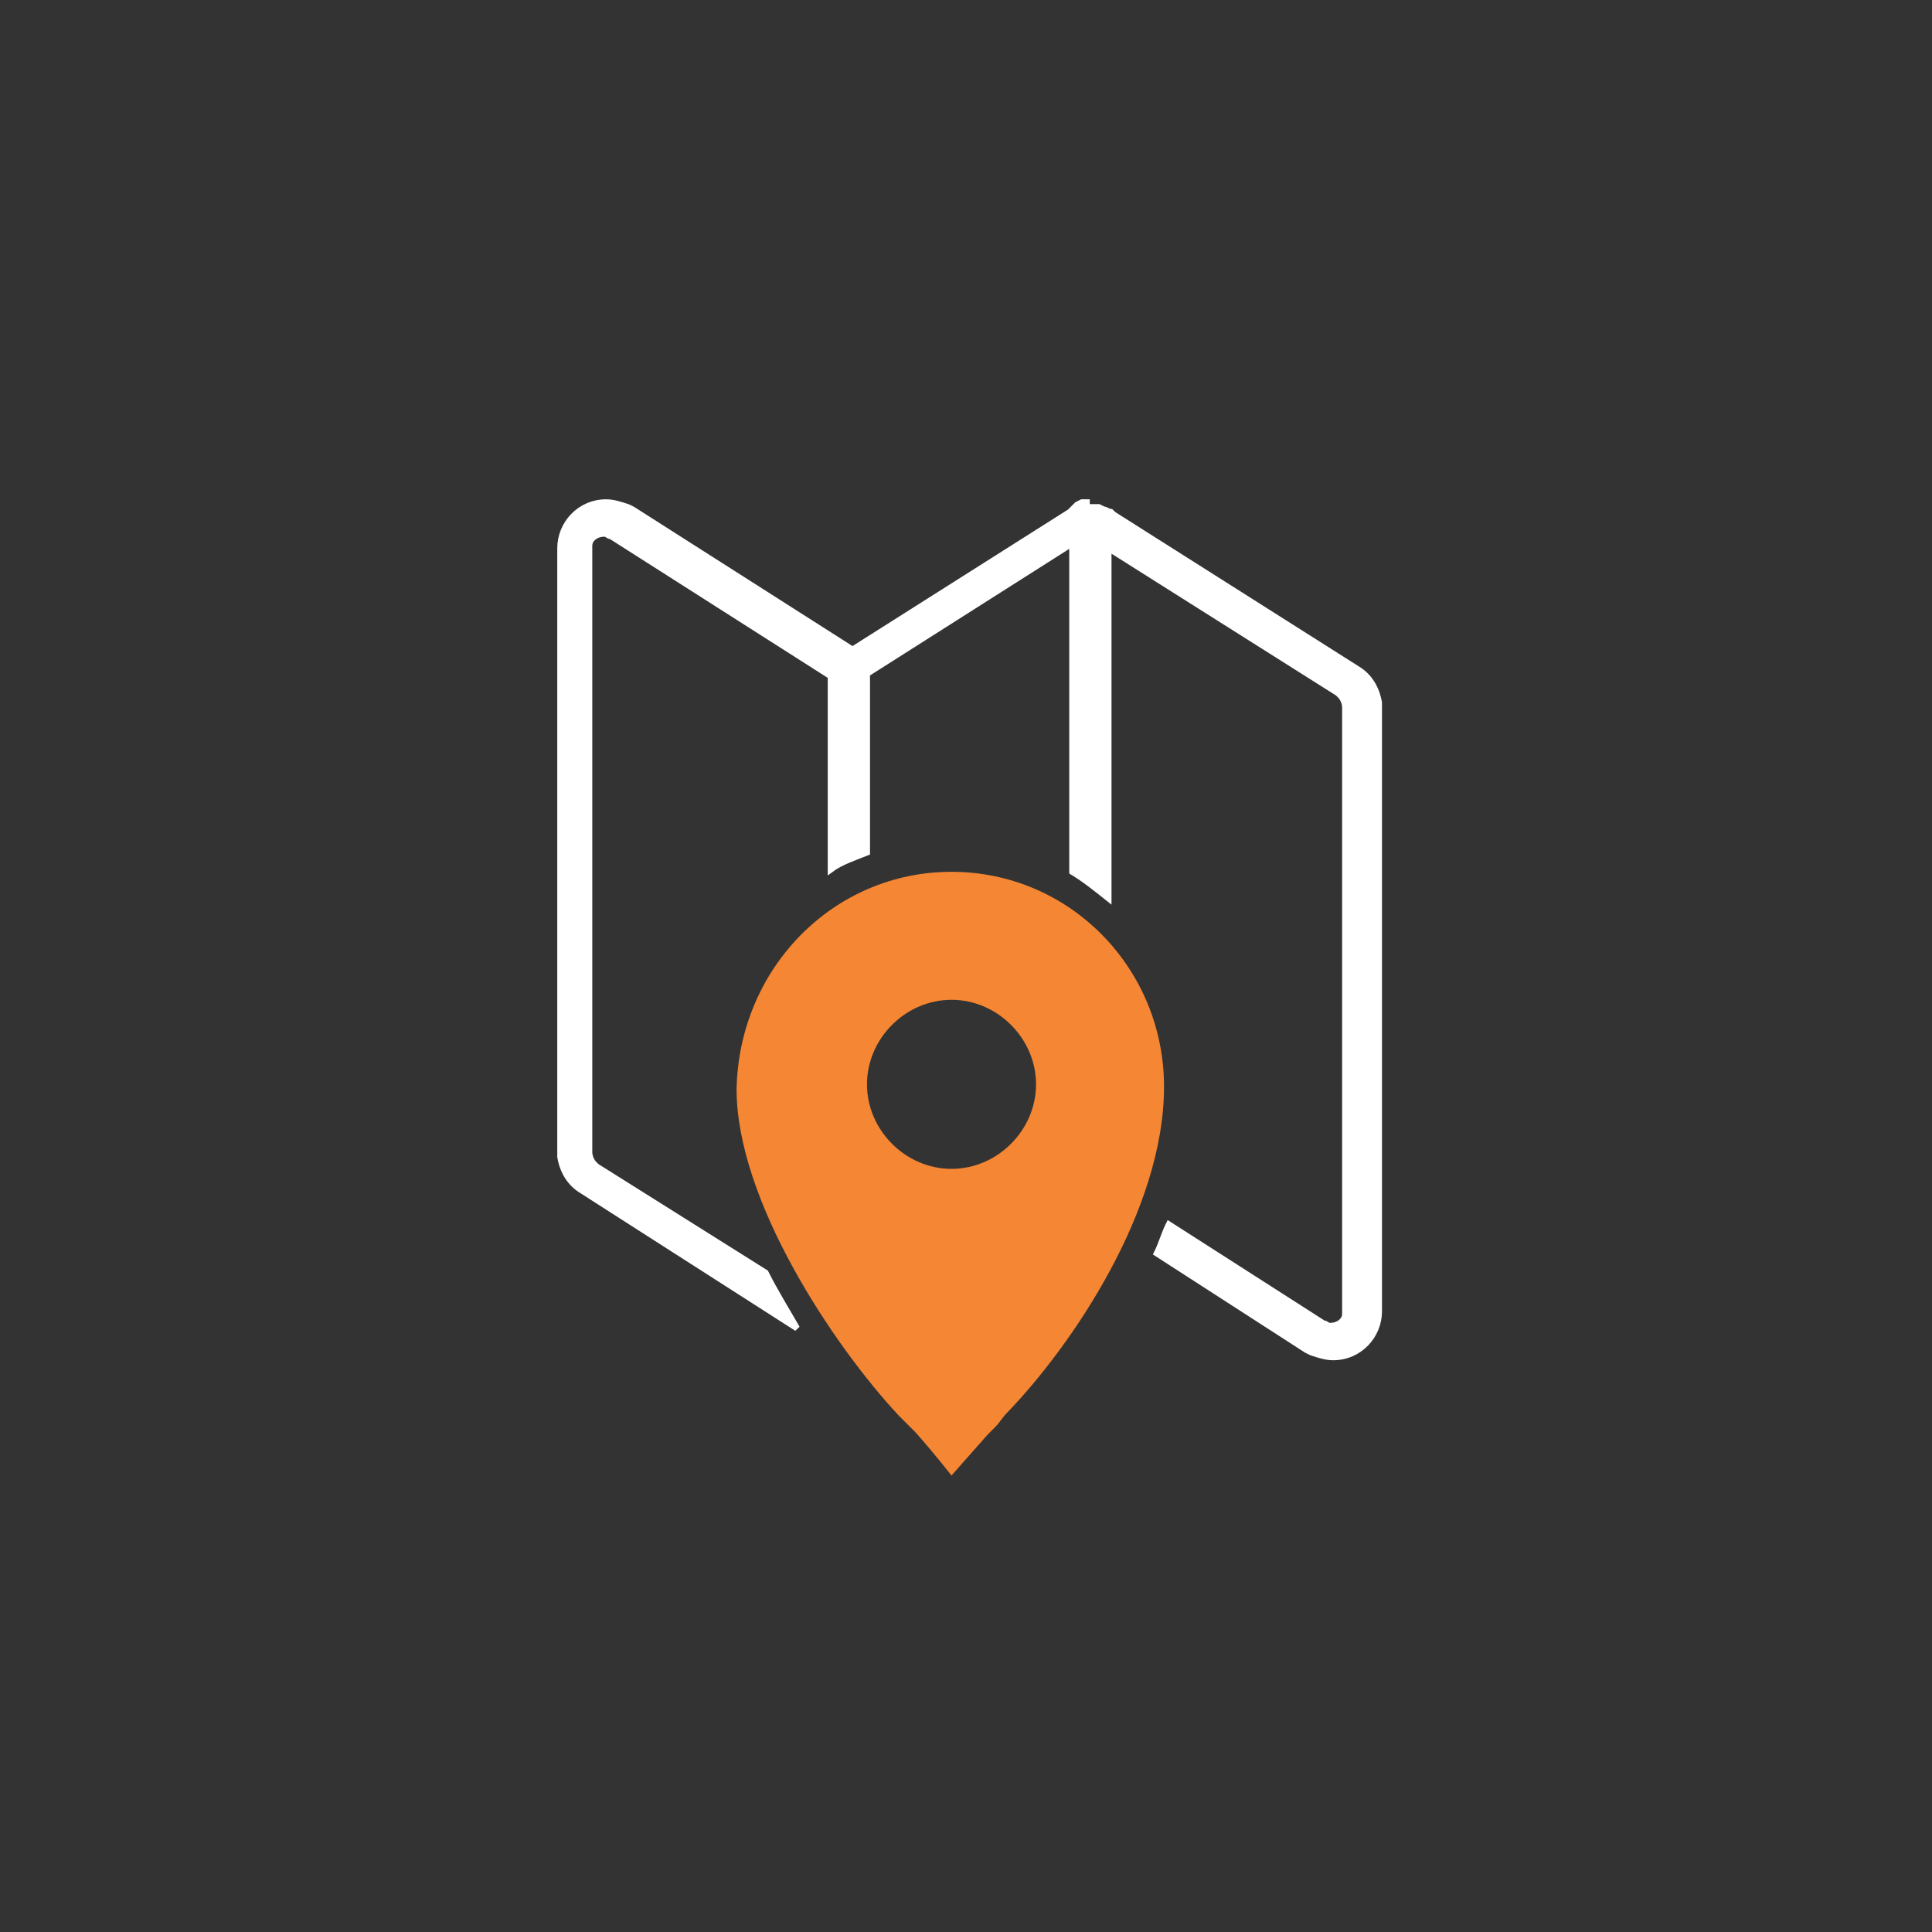
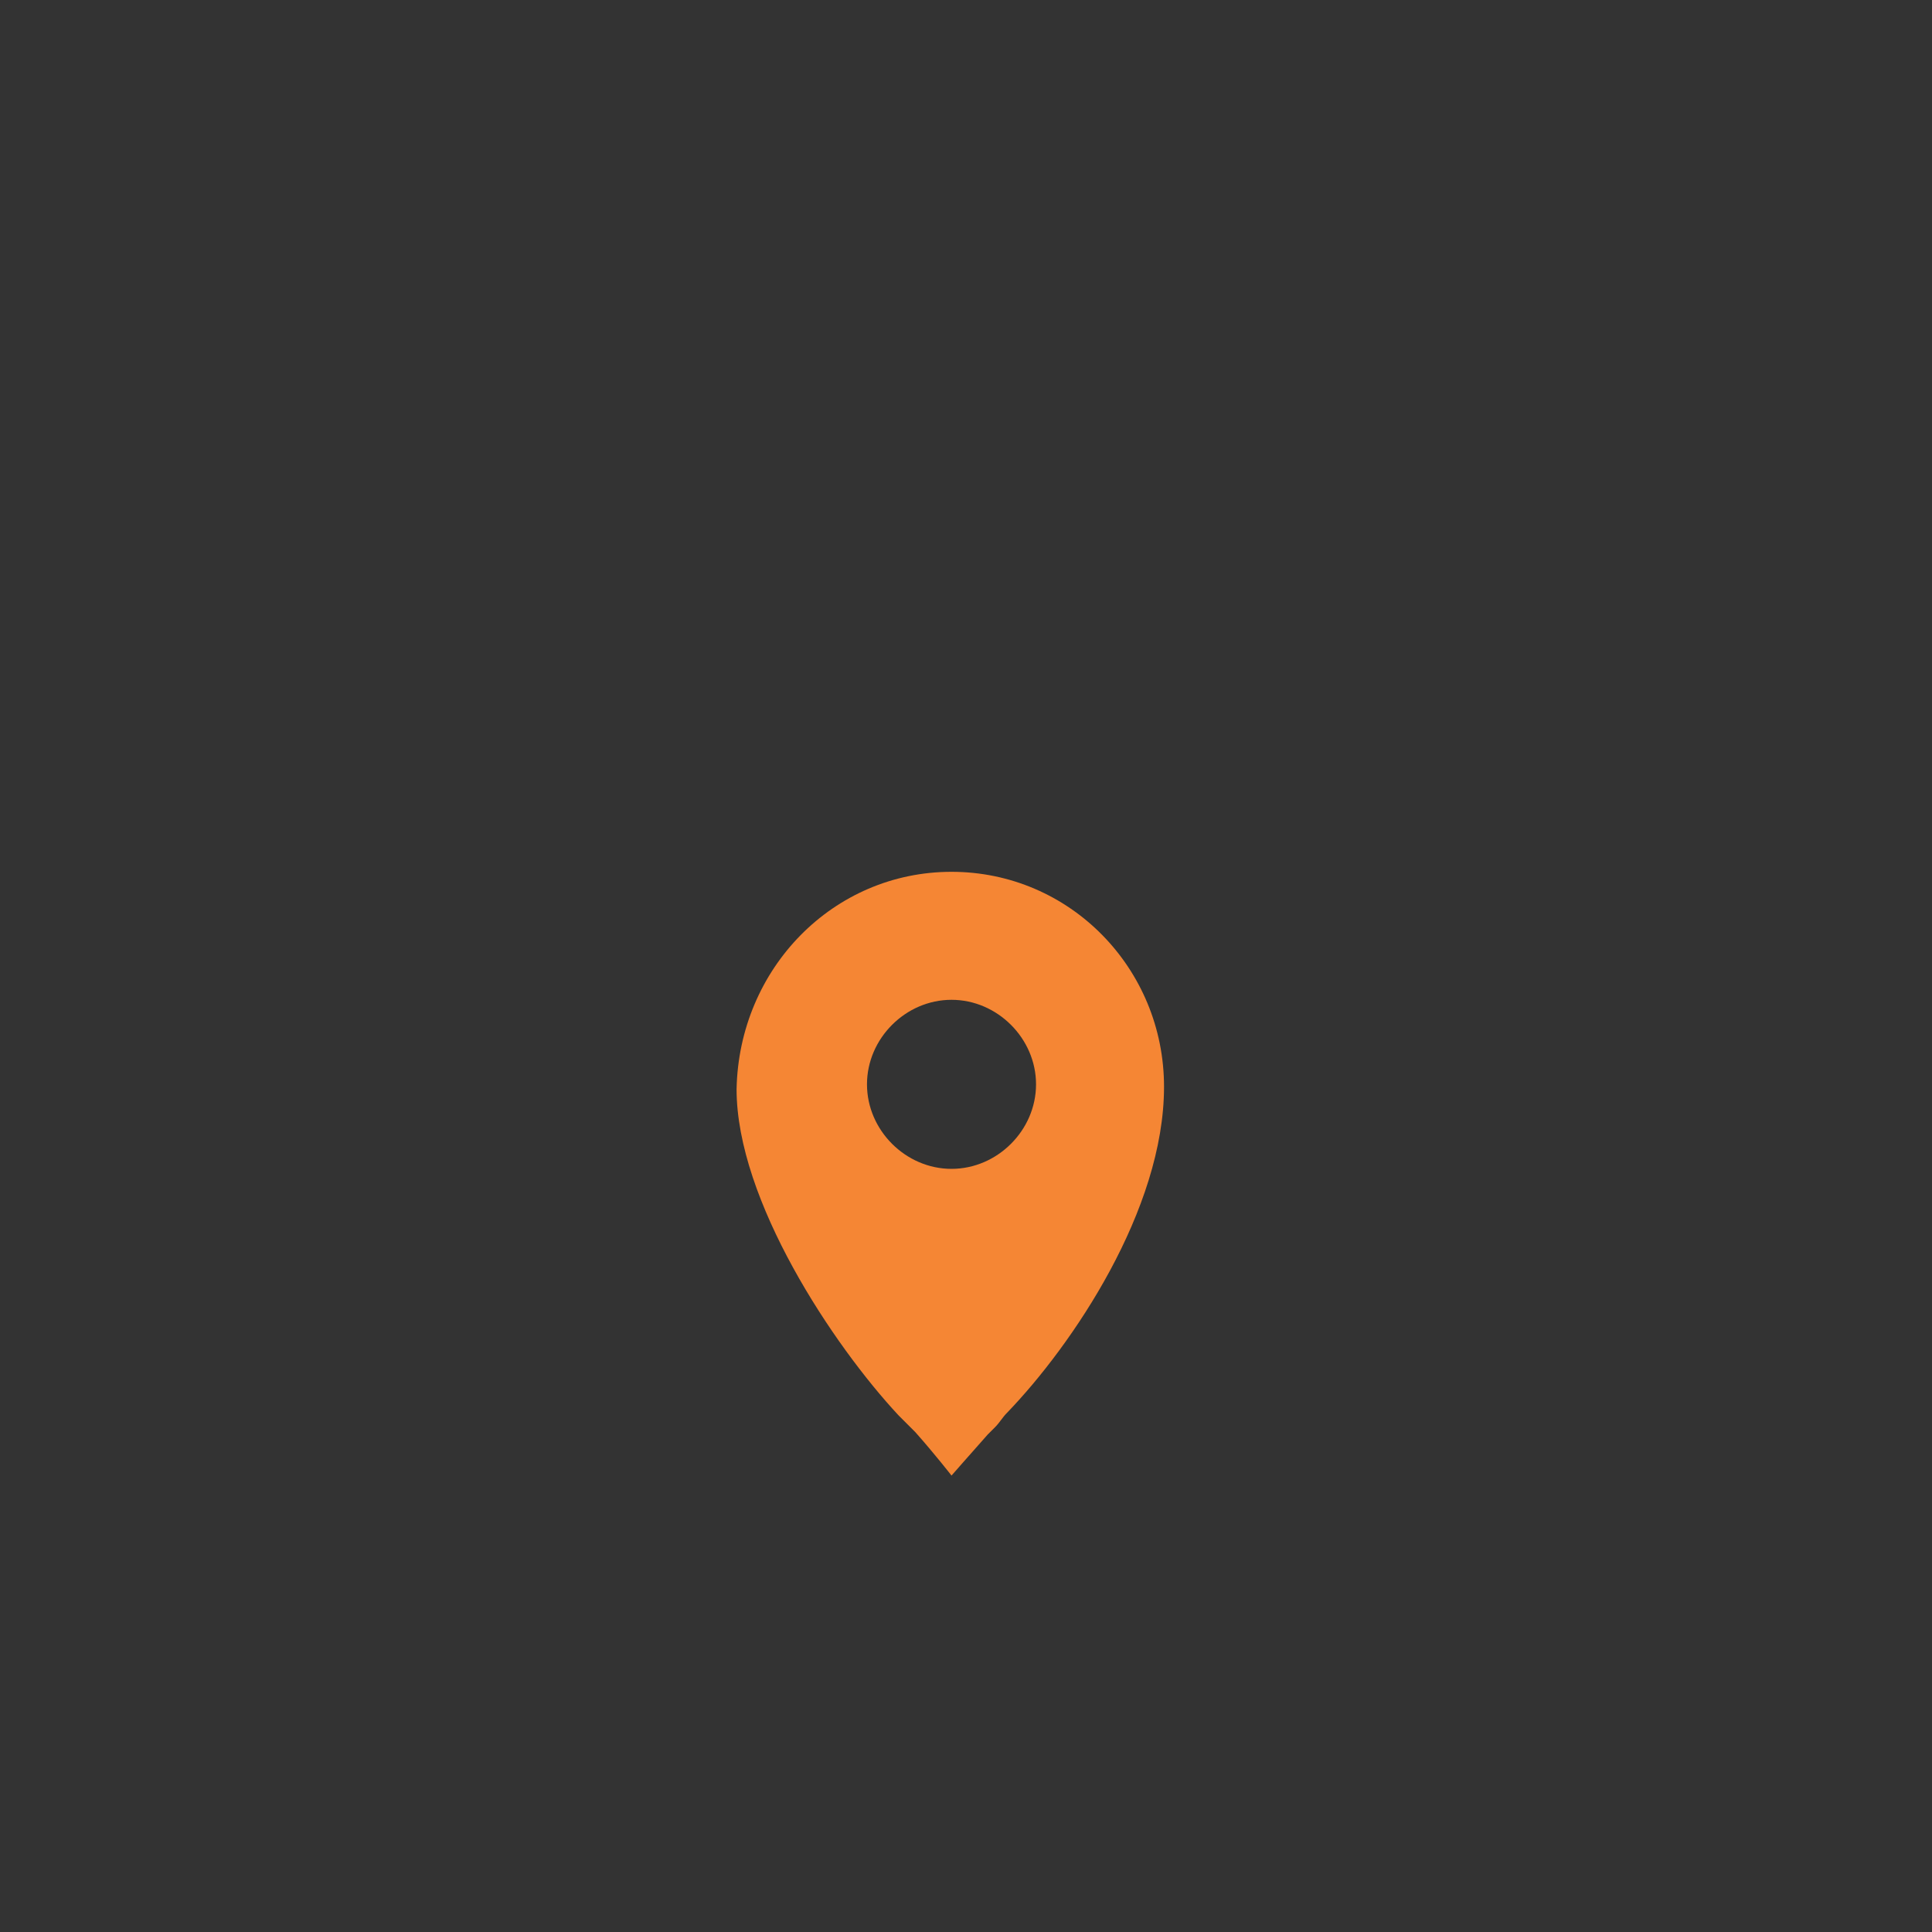
<svg xmlns="http://www.w3.org/2000/svg" version="1.1" id="Layer_1" x="0px" y="0px" viewBox="-257 380.9 80 80" style="enable-background:new -257 380.9 80 80;" xml:space="preserve">
  <rect x="-257" y="380.9" width="80" height="80" fill="#333333" stroke="none" />
  <style type="text/css">
	.st0{fill:#FFFFFF;stroke:#FFFFFF;stroke-width:0.25;}
	.st1{fill:#F58634;}
</style>
  <title>Group 9</title>
  <g id="Itineraries">
    <g id="_x36_.0---Itineraries---Specific---No-Highlights-Block" transform="translate(-515, -10963)">
      <g id="Overview" transform="translate(0, 10434)">
        <g id="USPs" transform="translate(435, 529)">
          <g id="Group-9" transform="translate(80, 0)">
            <g id="Group-6" transform="translate(23, 21)">
-               <path id="Combined-Shape" class="st0" d="M-235,380.9l0.2,0c0,0,0.1,0,0.1,0l0.1,0l0.1,0l0.2,0.1c0.1,0,0.2,0.1,0.3,0.1        l0.1,0.1l10.1,6.4c0.5,0.3,0.8,0.8,0.9,1.4l0,0.2v25c0,1-0.8,1.9-1.9,1.9c-0.3,0-0.6-0.1-0.9-0.2l-0.2-0.1l-6.2-4        c0.2-0.4,0.3-0.8,0.5-1.2l6.4,4.1c0.1,0,0.2,0.1,0.2,0.1l0.1,0c0.3,0,0.6-0.2,0.6-0.5l0-0.1v-25c0-0.2-0.1-0.4-0.2-0.5        l-0.1-0.1l-9.5-6l0,14.5c-0.5-0.4-1-0.8-1.5-1.1l0-13.6l-8.5,5.4l0,7.4c-0.5,0.2-1.1,0.4-1.5,0.7l0-8l-9.1-5.8        c-0.1,0-0.2-0.1-0.2-0.1l-0.1,0c-0.3,0-0.6,0.2-0.6,0.5l0,0.1v25c0,0.2,0.1,0.4,0.2,0.5l0.1,0.1l7,4.4        c0.4,0.8,0.9,1.6,1.3,2.3l-8.9-5.7c-0.5-0.3-0.8-0.8-0.9-1.4l0-0.2v-25c0-1,0.8-1.9,1.9-1.9c0.3,0,0.6,0.1,0.9,0.2l0.2,0.1        l9.1,5.8l9-5.7l0.1-0.1l0,0l0.1-0.1l0.1-0.1l0.2-0.1l0.2,0L-235,380.9z" />
              <path id="Combined-Shape_1_" class="st1" d="M-240.6,396c4.9,0,8.8,4,8.8,8.9c0,5.1-3.8,10.7-6.5,13.5        c-0.2,0.2-0.3,0.4-0.5,0.6l-0.3,0.3c-0.8,0.9-1.5,1.7-1.5,1.7s-0.7-0.9-1.5-1.8l-0.3-0.3c-0.1-0.1-0.3-0.3-0.4-0.4        c-2.7-2.9-6.7-8.9-6.7-13.5C-249.4,400-245.5,396-240.6,396z M-240.6,401.3c-1.9,0-3.5,1.6-3.5,3.5c0,1.9,1.6,3.5,3.5,3.5        c1.9,0,3.5-1.6,3.5-3.5C-237.1,402.9-238.7,401.3-240.6,401.3z" />
            </g>
          </g>
        </g>
      </g>
    </g>
  </g>
</svg>